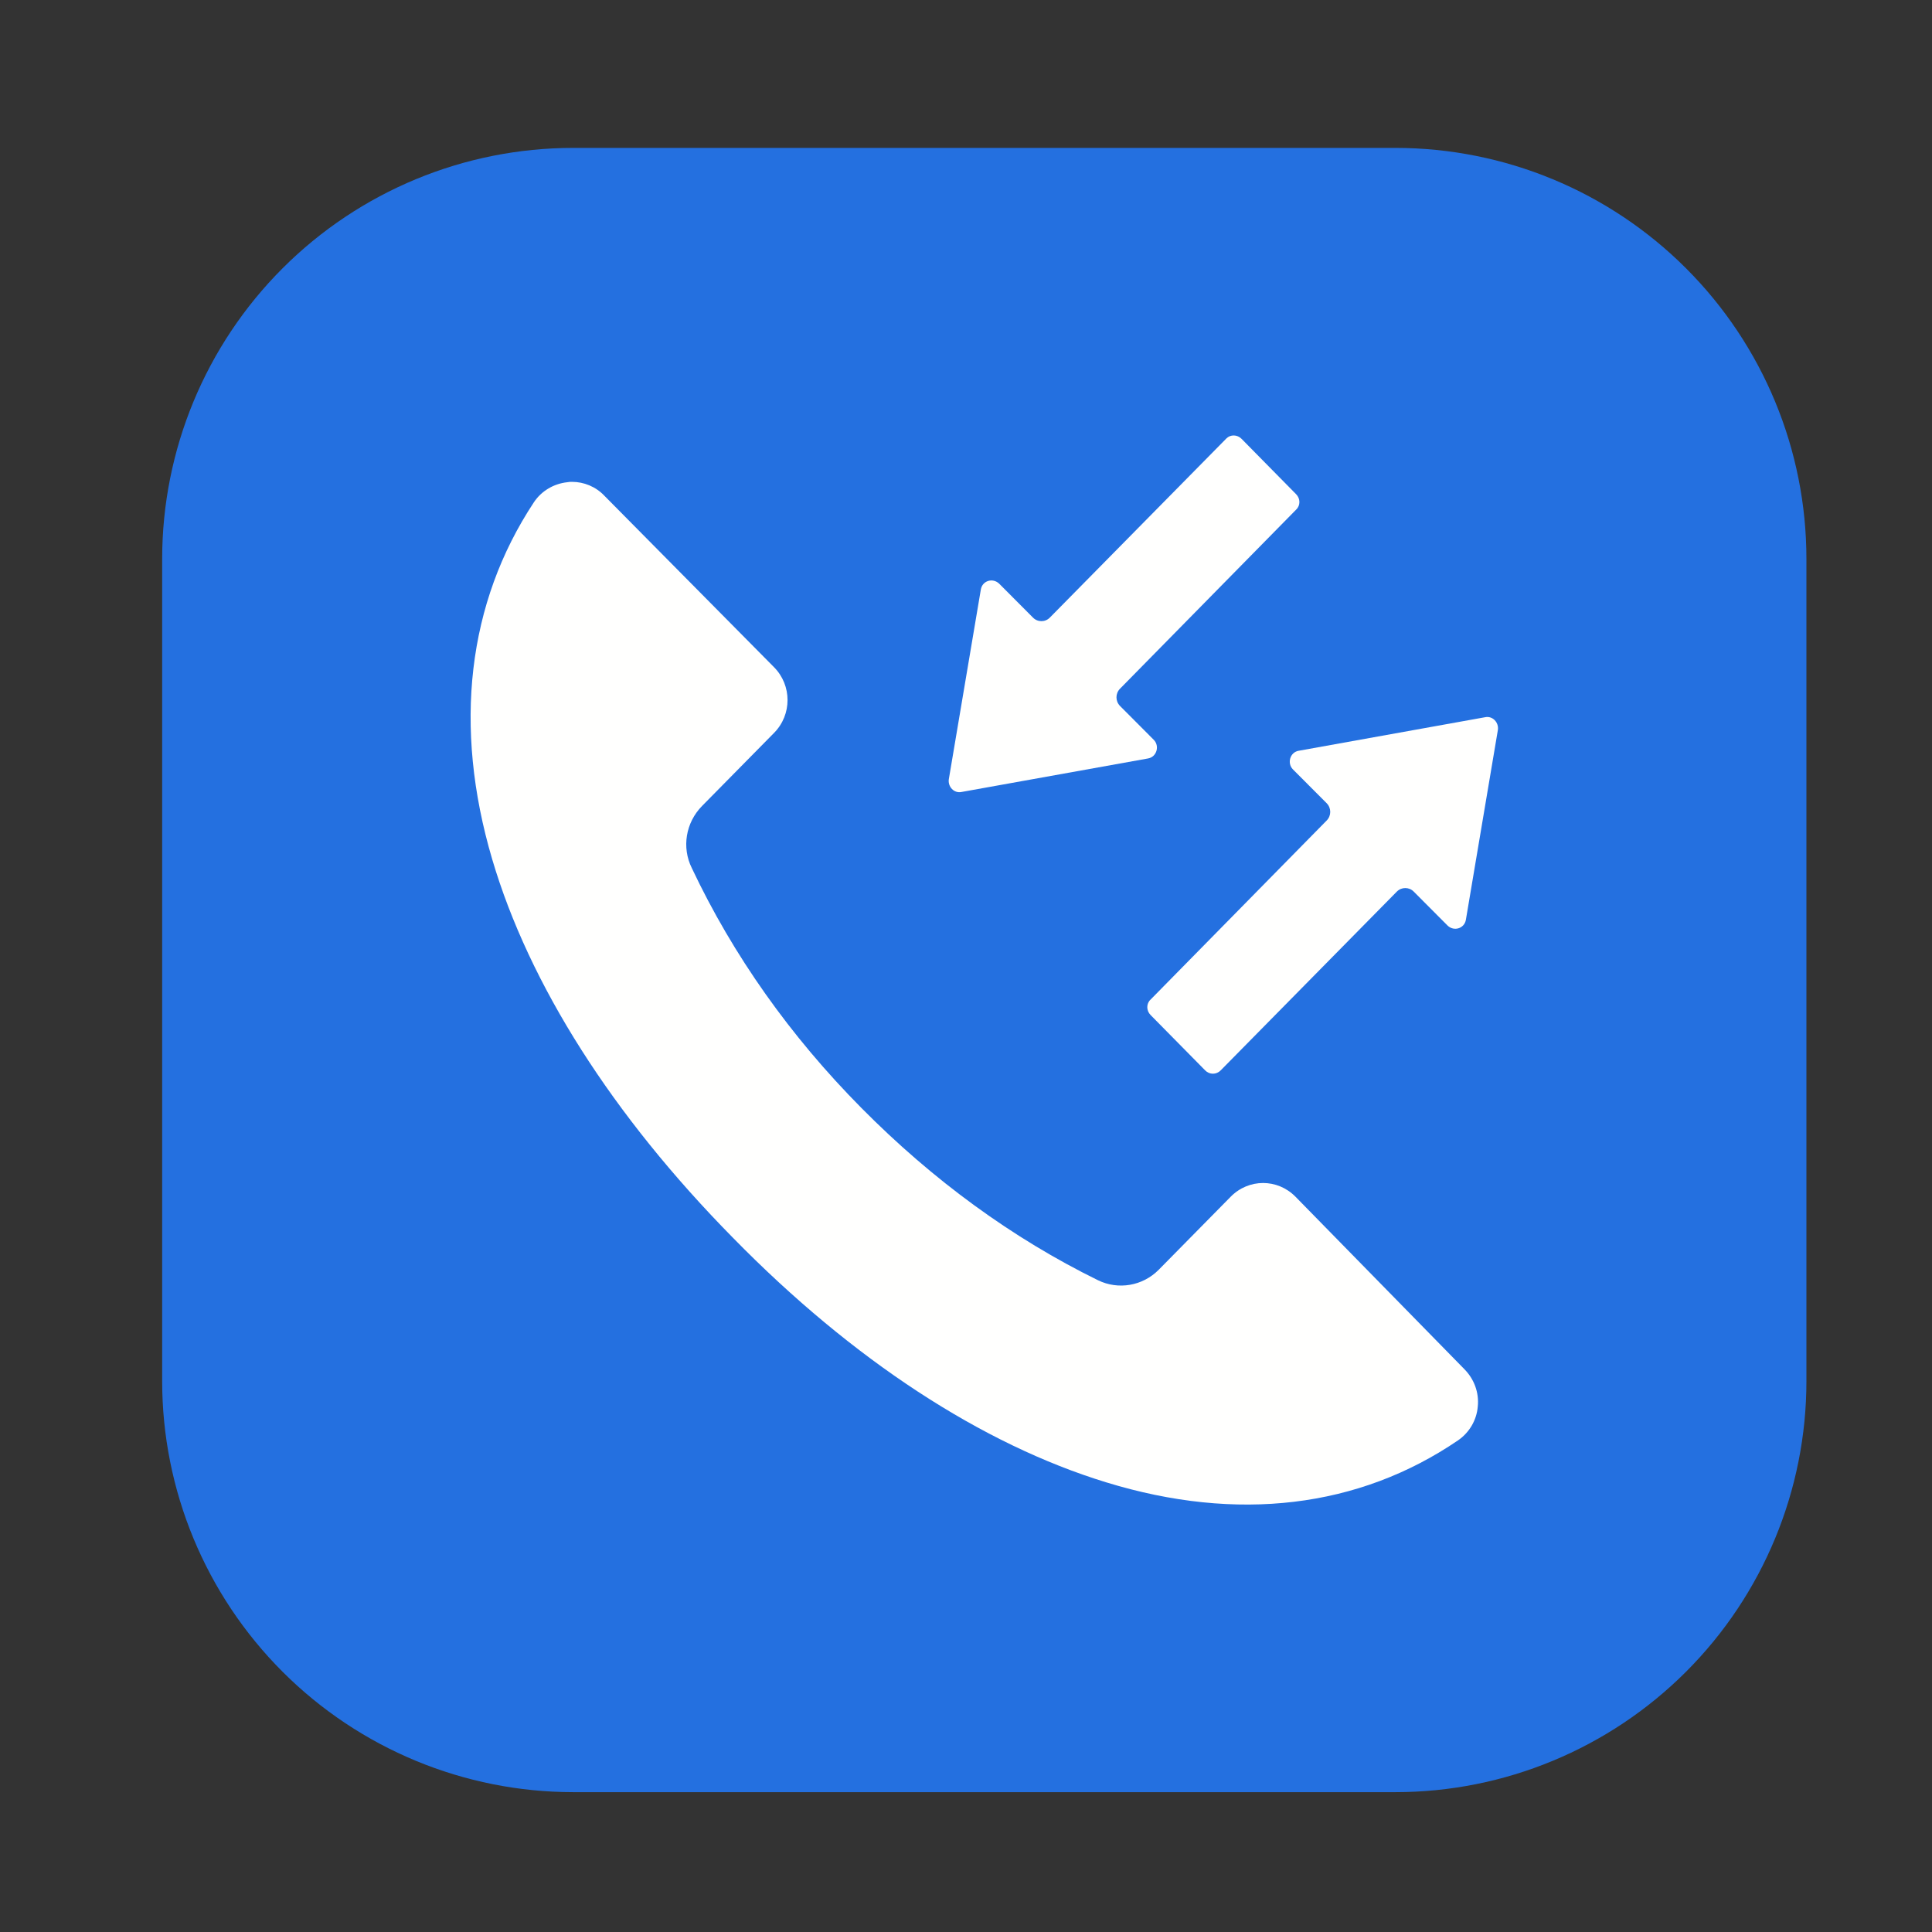
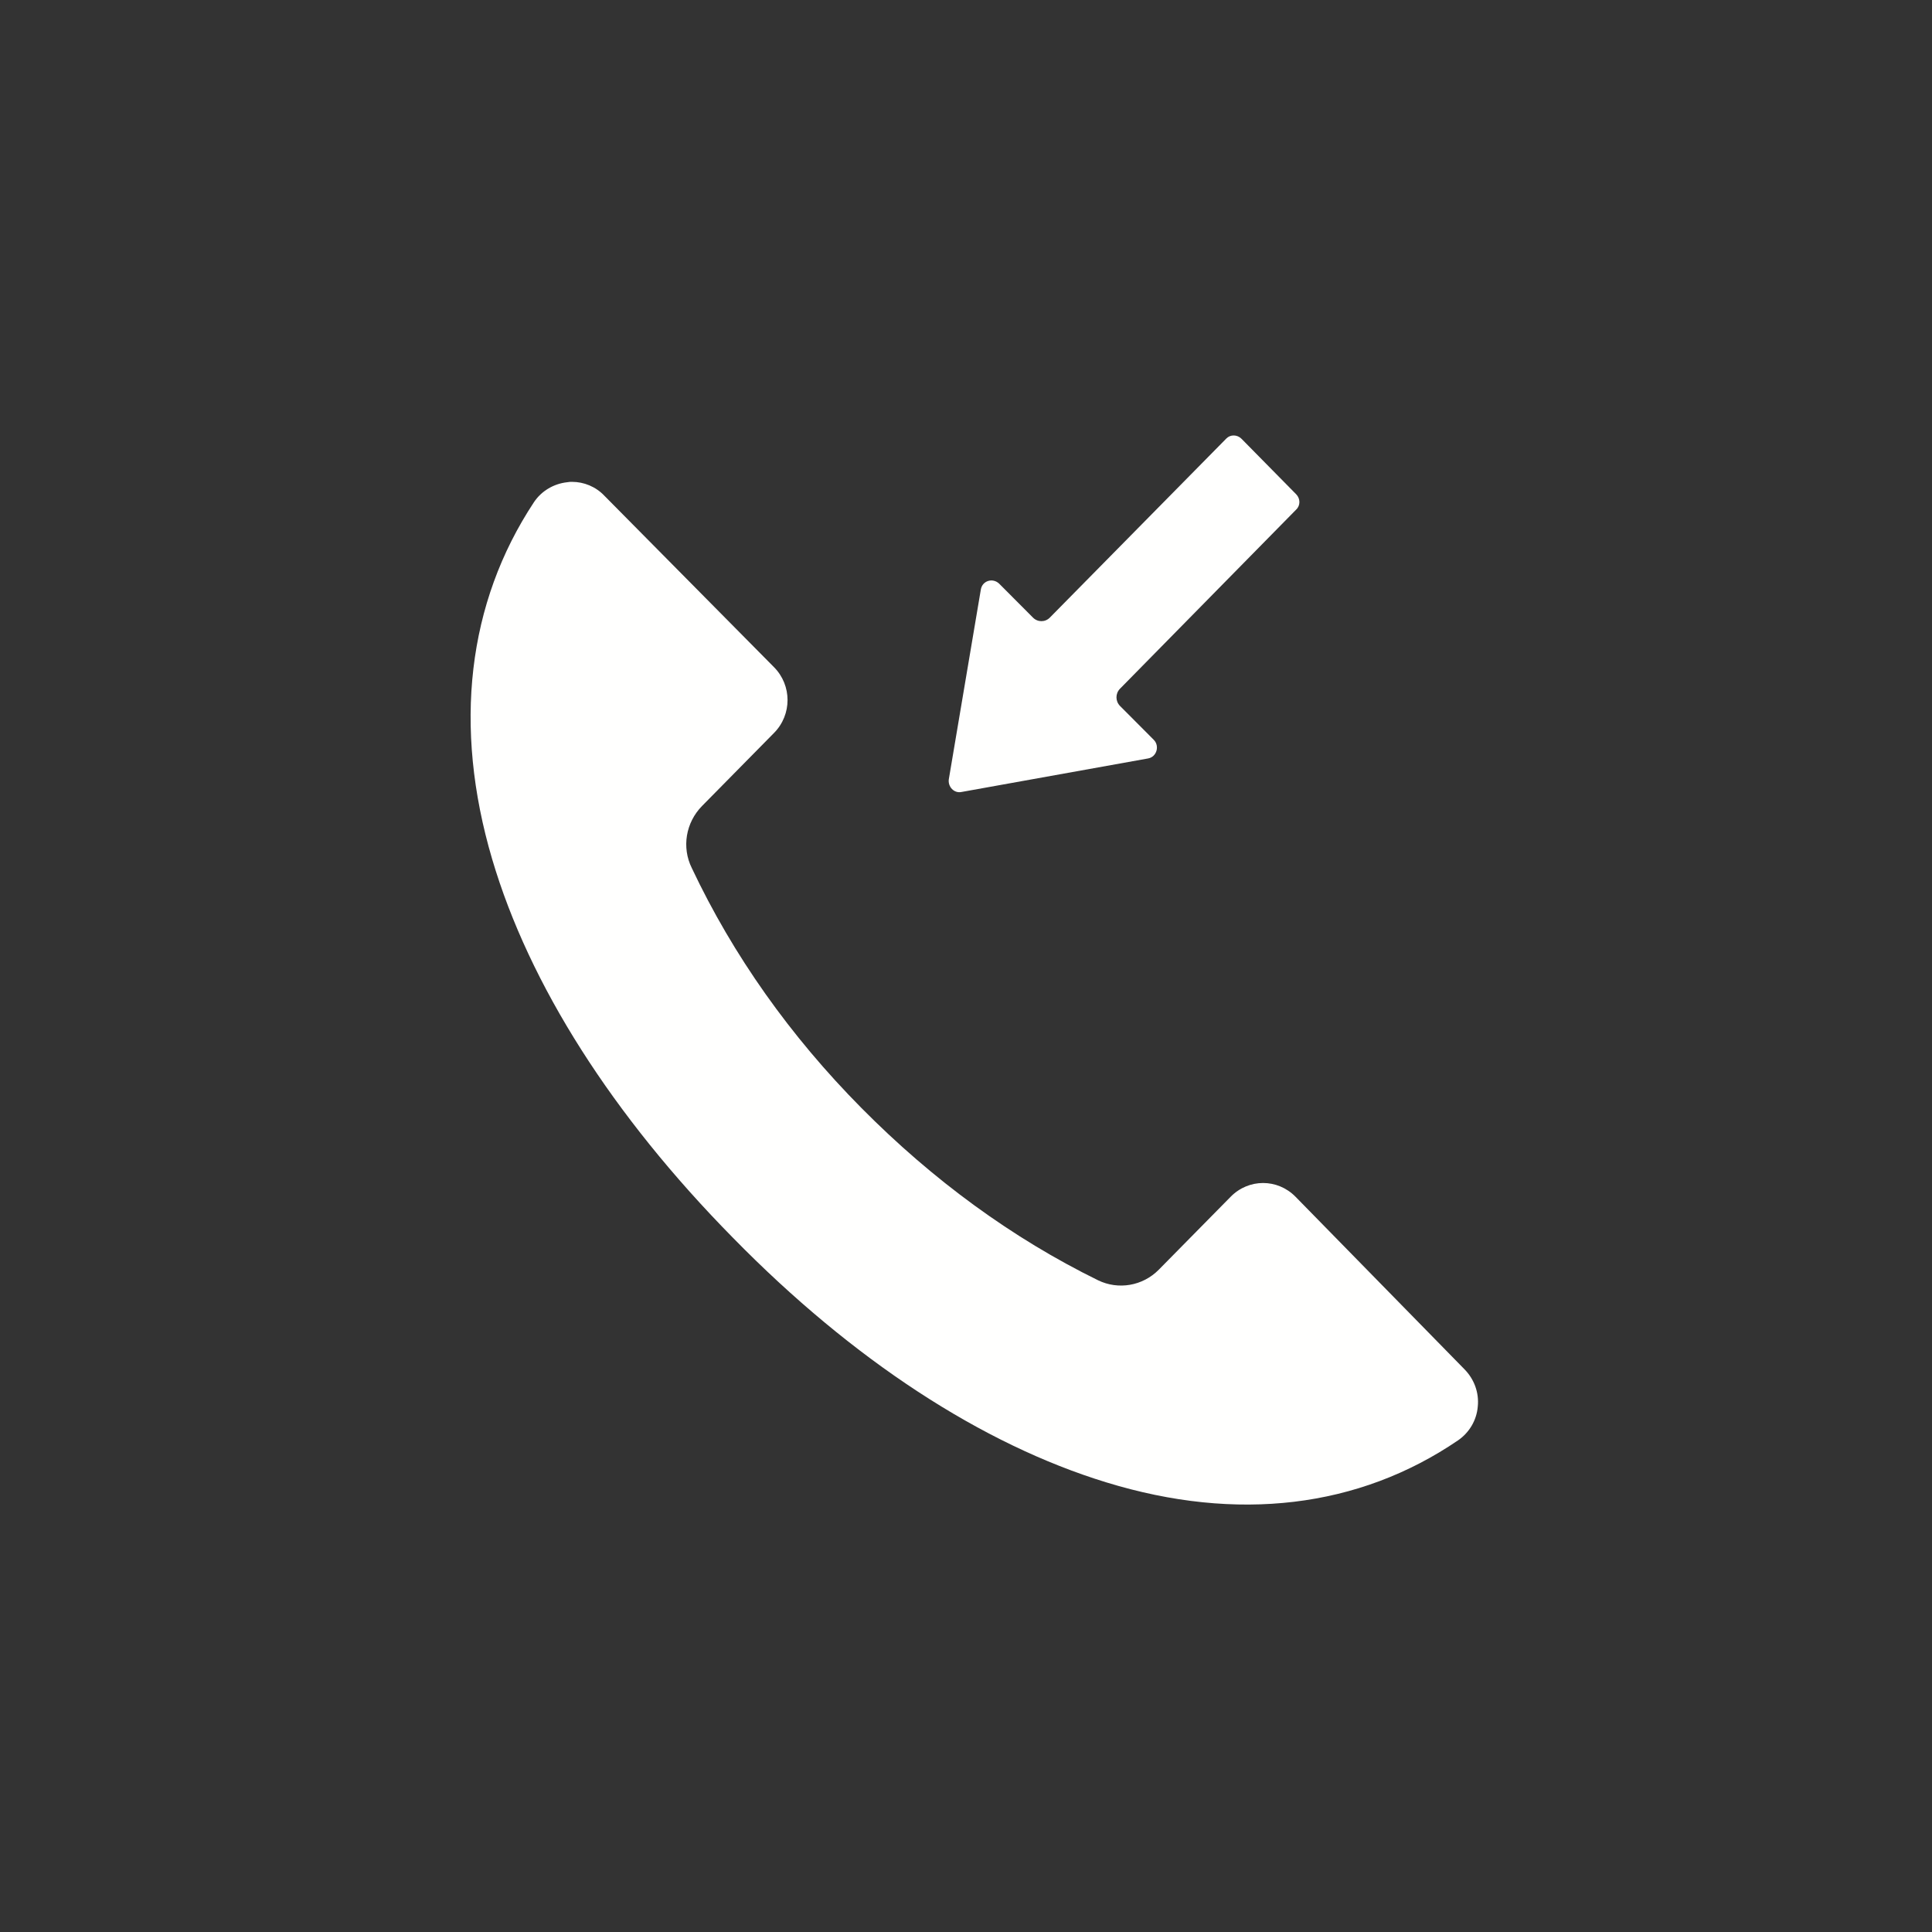
<svg xmlns="http://www.w3.org/2000/svg" viewBox="0 0 47 47" fill="none">
  <rect x="0" y="0" width="47" height="47" fill="#333333" stroke="none" />
-   <path fill-rule="evenodd" clip-rule="evenodd" d="M33.945 43.598H13.945C11.293 43.597 8.75 42.544 6.874 40.669C4.999 38.793 3.945 36.25 3.945 33.598L3.945 13.598C3.945 10.945 4.999 8.402 6.874 6.527C8.75 4.651 11.293 3.598 13.945 3.598L33.945 3.598C36.597 3.598 39.141 4.651 41.016 6.527C42.892 8.402 43.945 10.945 43.945 13.598V33.598C43.945 36.25 42.892 38.793 41.016 40.669C39.141 42.544 36.597 43.598 33.945 43.598Z" fill="#2470E0" />
  <path d="M30.203 10.675L31.532 12.024C31.637 12.131 31.637 12.299 31.532 12.397L27.246 16.755C27.132 16.871 27.132 17.057 27.246 17.173L28.068 17.998C28.217 18.149 28.138 18.415 27.928 18.451L23.388 19.267C23.213 19.303 23.056 19.143 23.082 18.957L23.861 14.341C23.896 14.128 24.149 14.048 24.307 14.199L25.129 15.024C25.243 15.14 25.427 15.14 25.54 15.024L29.835 10.666C29.931 10.568 30.098 10.568 30.203 10.675Z" fill="#FFFFFE" />
-   <path d="M29.319 26.04L27.989 24.691C27.884 24.584 27.884 24.416 27.989 24.318L32.276 19.959C32.389 19.844 32.389 19.658 32.276 19.542L31.453 18.717C31.305 18.566 31.383 18.299 31.593 18.264L36.133 17.447C36.308 17.412 36.466 17.572 36.439 17.758L35.661 22.374C35.626 22.587 35.372 22.667 35.215 22.516L34.392 21.69C34.279 21.575 34.095 21.575 33.981 21.69L29.695 26.04C29.59 26.147 29.424 26.147 29.319 26.04Z" fill="#FFFFFE" />
  <path d="M35.626 33.31C35.862 33.55 35.985 33.879 35.95 34.216C35.923 34.553 35.74 34.855 35.468 35.041C33.054 36.684 30.098 37.039 26.914 36.062C23.896 35.139 20.747 33.089 17.834 30.115C14.903 27.141 12.874 23.954 11.973 20.901C11.02 17.67 11.37 14.669 12.988 12.219C13.171 11.944 13.469 11.767 13.801 11.731C13.845 11.722 13.88 11.722 13.915 11.722C14.204 11.722 14.492 11.838 14.702 12.059L18.831 16.232C19.268 16.675 19.268 17.386 18.831 17.829L17.081 19.605C16.679 20.013 16.583 20.617 16.828 21.114C17.834 23.244 19.225 25.206 20.957 26.955C22.697 28.712 24.631 30.124 26.712 31.145C27.202 31.384 27.797 31.287 28.191 30.887L29.94 29.112C30.378 28.668 31.077 28.668 31.515 29.112L35.626 33.31Z" fill="#FFFFFE" />
</svg>